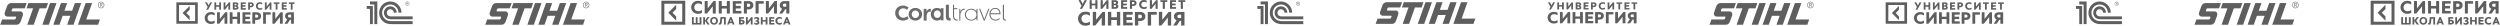
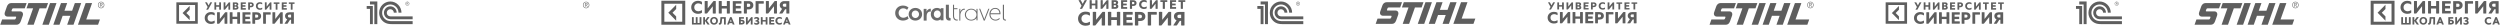
<svg xmlns="http://www.w3.org/2000/svg" width="3402" height="35" viewBox="0 0 3402 35" fill="none">
  <g clip-path="url(#clip0_119_33)">
    <path d="M1228.85 28.011C1222.67 28.011 1218.17 23.717 1218.17 17.776C1218.17 11.835 1222.67 7.542 1228.85 7.542C1233.35 7.542 1235.75 9.788 1236.28 10.337L1234.34 13.333C1233.76 12.784 1231.83 11.286 1229.16 11.286C1225.5 11.286 1222.83 13.982 1222.83 17.677C1222.83 19.424 1223.46 21.021 1224.61 22.22C1225.81 23.468 1227.49 24.167 1229.32 24.167C1232.09 24.167 1234.24 22.569 1235.13 21.82C1235.33 23.068 1235.81 24.217 1236.49 25.265C1235.44 26.114 1232.82 28.011 1228.85 28.011Z" fill="#6B6B6B" />
    <path d="M1293.53 27.905C1290.3 28.364 1287.12 27.445 1287.12 22.851V6.464H1291.25V22.289C1291.25 24.025 1292.05 24.74 1293.59 24.587L1293.53 27.905Z" fill="#6B6B6B" />
    <path d="M1296.82 21.634C1296.82 27.309 1300.67 28.423 1303.28 27.893V26.62C1301.33 26.938 1298.28 26.089 1298.28 21.581V12.511H1302.9V11.184H1298.28V6.464H1296.82V21.634Z" fill="#6B6B6B" />
    <path d="M1312.98 13.275C1309.62 12.612 1306.81 16.538 1306.81 20.872V28.011H1305.44V12.102H1306.81V16.13C1307.68 13.683 1309.87 11.337 1312.98 11.949V13.275Z" fill="#6B6B6B" />
    <path d="M1369 27.956C1367.39 28.212 1364.69 27.65 1364.69 24.536V6.464H1366.24V24.23C1366.24 26.527 1367.62 26.833 1369 26.68V27.956Z" fill="#6B6B6B" />
    <path d="M1245.62 10.773C1240.57 10.773 1236.49 14.347 1236.49 19.392C1236.49 24.49 1240.57 28.011 1245.67 28.011C1250.71 28.011 1254.8 24.437 1254.8 19.392C1254.8 14.4 1250.71 10.773 1245.62 10.773ZM1245.67 24.543C1242.96 24.543 1240.73 22.493 1240.73 19.392C1240.73 16.344 1242.96 14.242 1245.67 14.242C1248.32 14.242 1250.61 16.344 1250.61 19.392C1250.61 22.493 1248.38 24.543 1245.67 24.543Z" fill="#6B6B6B" />
    <path d="M1266.65 11.926V15.833C1262.19 15.021 1260.96 19.385 1260.96 21.719V28.011H1256.96V12.078H1260.8V15.833C1261.57 13.55 1264.24 11.419 1266.65 11.926Z" fill="#6B6B6B" />
    <path d="M1280.09 11.141V12.56C1278.67 11.404 1276.94 10.773 1275.07 10.773C1270.2 10.773 1266.65 14.4 1266.65 19.445C1266.65 21.705 1267.46 23.807 1268.88 25.383C1270.46 27.065 1272.63 28.011 1275.02 28.011C1276.99 28.011 1278.67 27.433 1280.09 26.277V27.643H1283.89V11.141H1280.09ZM1275.42 24.437C1272.84 24.437 1270.71 22.388 1270.71 19.287C1270.71 16.239 1272.84 14.137 1275.42 14.137C1277.96 14.137 1280.14 16.239 1280.14 19.287C1280.14 22.335 1277.96 24.437 1275.42 24.437Z" fill="#6B6B6B" />
    <path d="M1328.79 12.098V15.568C1327.36 13.288 1324.77 11.851 1321.65 11.851C1316.78 11.851 1312.98 15.42 1312.98 19.931C1312.98 22.161 1313.88 24.194 1315.46 25.681C1317.05 27.218 1319.27 28.011 1321.65 28.011C1324.03 28.011 1326.2 27.168 1327.84 25.681C1328.21 25.334 1328.52 24.937 1328.79 24.541V27.664H1330.22V12.098H1328.79ZM1321.65 26.821C1317.52 26.821 1314.46 23.847 1314.46 19.931C1314.46 16.064 1317.63 13.04 1321.65 13.04C1325.56 13.04 1328.63 15.915 1328.79 19.683V20.228C1328.63 23.995 1325.61 26.821 1321.65 26.821Z" fill="#6B6B6B" />
    <path d="M1354.27 10.773C1349.59 10.773 1346.38 14.587 1346.38 19.392C1346.38 21.743 1347.24 23.937 1348.77 25.504C1350.3 27.123 1352.44 28.011 1354.73 28.011C1356.97 28.011 1359.01 27.175 1360.54 25.66L1359.77 24.511C1358.55 25.922 1356.77 26.757 1354.73 26.757C1350.81 26.757 1347.8 23.623 1347.8 19.392H1361.4C1361.91 14.325 1358.86 10.773 1354.27 10.773ZM1354.27 12.027C1357.74 12.027 1360.03 14.691 1359.98 18.086H1347.85C1348.36 14.639 1350.81 12.027 1354.27 12.027Z" fill="#6B6B6B" />
    <path d="M1344.93 11.851L1339.99 24.448C1339.68 25.274 1339.42 26.255 1339.42 26.255H1339.37C1339.37 26.255 1339.12 25.274 1338.81 24.448L1333.86 11.851H1332.37L1338.7 28.011H1340.04L1346.38 11.851H1344.93Z" fill="#6B6B6B" />
  </g>
  <g clip-path="url(#clip1_119_33)">
    <path d="M920.142 28.167V22.377L915.107 17.311L920.142 12.245V6.456L909.407 17.311L920.142 28.167Z" fill="#5E5E5E" />
    <path d="M900 33.622H932.482V1H900V33.622ZM904.039 5.064H928.387V29.558H904.039V5.064Z" fill="#5E5E5E" />
    <path d="M950.245 4.563C951.739 4.563 953.399 5.12 955.114 6.177C955.225 5.955 955.335 5.398 955.28 4.34C955.28 3.338 955.225 2.67 955.114 2.392C953.731 1.557 952.015 1.111 950.023 1.111C947.146 1.111 944.877 1.946 943.162 3.672C941.446 5.342 940.616 7.458 940.616 9.963C940.616 12.468 941.446 14.528 943.162 16.253C944.877 17.924 947.201 18.814 950.023 18.814C952.015 18.814 953.731 18.369 955.114 17.534C955.225 17.256 955.28 16.587 955.28 15.585C955.28 14.583 955.225 13.971 955.114 13.748C953.399 14.806 951.794 15.363 950.245 15.363C948.695 15.363 947.367 14.862 946.316 13.915C945.264 12.913 944.766 11.633 944.766 10.018C944.766 8.404 945.264 7.068 946.316 6.122C947.367 5.064 948.695 4.563 950.245 4.563Z" fill="#5E5E5E" />
    <path d="M974.039 18.313V1.501C972.933 1.334 971.881 1.334 970.83 1.501L963.027 11.354V1.501C961.644 1.278 960.261 1.278 958.933 1.501V18.313C960.039 18.48 961.091 18.48 962.142 18.313L969.944 8.46V18.313C971.328 18.591 972.711 18.591 974.039 18.313Z" fill="#5E5E5E" />
    <path d="M993.185 18.313V1.501C991.802 1.278 990.418 1.278 989.09 1.501V8.126H982.173V1.501C980.789 1.278 979.406 1.278 978.078 1.501V18.313C979.462 18.536 980.845 18.536 982.173 18.313V11.577H989.09V18.369C990.418 18.591 991.802 18.591 993.185 18.313Z" fill="#5E5E5E" />
    <path d="M1008.85 4.952C1009.07 3.839 1009.07 2.67 1008.85 1.501H997.17V18.313H1008.85C1009.07 17.144 1009.07 16.031 1008.85 14.862H1001.26V11.521H1007.9C1008.13 10.408 1008.13 9.239 1007.9 8.07H1001.26V4.897H1008.85V4.952Z" fill="#5E5E5E" />
    <path d="M1023.4 3.06C1022.24 2.002 1020.74 1.501 1018.86 1.501H1012.28V18.313C1013.66 18.536 1015.04 18.536 1016.37 18.313V12.802H1018.81C1020.69 12.802 1022.18 12.301 1023.34 11.243C1024.51 10.185 1025.11 8.849 1025.11 7.179C1025.17 5.454 1024.56 4.117 1023.4 3.06ZM1018.86 9.35H1016.43V4.952H1018.86C1020.08 4.952 1020.96 5.676 1020.96 7.179C1020.96 8.627 1020.08 9.35 1018.86 9.35Z" fill="#5E5E5E" />
    <path d="M1028.21 18.313C1029.6 18.536 1030.98 18.536 1032.31 18.313V4.952H1039.22C1039.45 3.839 1039.45 2.67 1039.22 1.501H1028.21V18.313Z" fill="#5E5E5E" />
    <path d="M1042.21 1.501V18.313C1043.32 18.48 1044.37 18.48 1045.42 18.313L1053.22 8.46V18.313C1054.61 18.536 1055.99 18.536 1057.32 18.313V1.501C1056.21 1.334 1055.16 1.334 1054.11 1.501L1046.31 11.354V1.501C1044.98 1.278 1043.6 1.278 1042.21 1.501Z" fill="#5E5E5E" />
    <path d="M1061.08 7.068C1061.08 9.295 1062.3 11.132 1064.29 12.023L1060.25 18.313C1060.86 18.424 1061.58 18.48 1062.47 18.48C1063.35 18.48 1064.13 18.424 1064.73 18.313L1068.05 13.192L1068.44 12.635H1070.05V18.313C1071.43 18.536 1072.81 18.536 1074.14 18.313V6.567V1.501H1067.39C1065.51 1.501 1064.01 2.002 1062.85 3.06C1061.64 4.062 1061.08 5.398 1061.08 7.068ZM1067.39 4.952H1069.94V5.621V9.183H1067.94H1067.33C1066.12 9.183 1065.23 8.46 1065.23 7.068C1065.23 5.732 1066.17 4.952 1067.39 4.952Z" fill="#5E5E5E" />
    <path d="M952.015 23.323V31.284H949.249V23.323C948.419 23.212 947.589 23.212 946.814 23.323V31.284H944.047V23.323C943.217 23.212 942.387 23.212 941.612 23.323V33.344H954.506V23.323C953.675 23.212 952.845 23.212 952.015 23.323Z" fill="#5E5E5E" />
    <path d="M965.573 23.324C965.241 23.268 964.743 23.212 964.134 23.212C963.525 23.212 963.027 23.268 962.695 23.324L959.375 27.889V23.324C958.545 23.212 957.715 23.212 956.94 23.324V33.344C957.77 33.456 958.601 33.456 959.375 33.344V28.501L962.806 33.344C963.138 33.4 963.636 33.456 964.245 33.456C964.853 33.456 965.351 33.4 965.683 33.344L961.976 28.167L965.573 23.324Z" fill="#5E5E5E" />
    <path d="M971.66 23.101C970.11 23.101 968.838 23.602 967.842 24.604C966.846 25.606 966.348 26.83 966.348 28.334C966.348 29.781 966.846 31.061 967.842 32.063C968.838 33.065 970.11 33.566 971.66 33.566C973.209 33.566 974.482 33.065 975.478 32.063C976.474 31.061 976.972 29.781 976.972 28.334C976.972 26.886 976.474 25.606 975.478 24.604C974.482 23.602 973.209 23.101 971.66 23.101ZM973.652 30.672C973.099 31.228 972.435 31.562 971.66 31.562C970.885 31.562 970.221 31.284 969.668 30.672C969.114 30.059 968.838 29.336 968.838 28.334C968.838 27.387 969.114 26.608 969.668 25.995C970.221 25.383 970.885 25.105 971.66 25.105C972.435 25.105 973.099 25.383 973.652 25.995C974.205 26.552 974.482 27.331 974.482 28.334C974.482 29.336 974.205 30.115 973.652 30.672Z" fill="#5E5E5E" />
    <path d="M979.683 30.282C979.628 31.006 979.24 31.395 978.687 31.395C978.521 31.395 978.41 31.395 978.244 31.34C978.133 32.008 978.133 32.731 978.244 33.399C978.576 33.511 978.964 33.566 979.406 33.566C981.011 33.566 981.952 32.564 982.173 30.505L982.671 25.383H985.216V33.344C986.046 33.455 986.877 33.455 987.651 33.344V23.323H980.402L979.683 30.282Z" fill="#5E5E5E" />
    <path d="M993.461 23.324L989.422 33.344C990.252 33.456 991.137 33.456 991.967 33.344L992.686 31.451H996.338L997.058 33.344C997.888 33.456 998.718 33.456 999.604 33.344L995.564 23.324C994.844 23.212 994.18 23.212 993.461 23.324ZM993.461 29.392L994.512 26.497L995.564 29.392H993.461Z" fill="#5E5E5E" />
    <path d="M1012.22 27.833C1011.56 27.221 1010.62 26.942 1009.51 26.942H1008.07V25.384H1012.33C1012.44 24.715 1012.44 24.047 1012.33 23.324H1005.64V33.344H1009.56C1010.67 33.344 1011.56 33.01 1012.28 32.453C1013 31.841 1013.33 31.062 1013.33 30.115C1013.27 29.169 1012.88 28.39 1012.22 27.833ZM1009.51 31.34H1008.07V28.946H1009.51C1010.23 28.946 1010.78 29.392 1010.78 30.115C1010.73 30.895 1010.23 31.34 1009.51 31.34Z" fill="#5E5E5E" />
    <path d="M1022.18 23.323L1017.53 29.224V23.323C1016.7 23.212 1015.87 23.212 1015.1 23.323V33.344C1015.76 33.455 1016.37 33.455 1017.03 33.344L1021.68 27.443V33.344C1022.51 33.455 1023.34 33.455 1024.12 33.344V23.323C1023.45 23.212 1022.84 23.212 1022.18 23.323Z" fill="#5E5E5E" />
    <path d="M1031.81 28.223C1032.64 27.777 1033.19 26.887 1033.19 25.884C1033.19 24.215 1031.81 23.157 1029.6 23.157C1028.38 23.157 1027.38 23.435 1026.55 23.936C1026.5 24.103 1026.44 24.493 1026.44 25.105C1026.44 25.718 1026.5 26.052 1026.55 26.163C1027.6 25.55 1028.54 25.216 1029.43 25.216C1030.2 25.216 1030.7 25.606 1030.7 26.33C1030.7 26.998 1030.32 27.443 1029.65 27.443H1028.21C1028.1 28.111 1028.1 28.724 1028.21 29.392H1029.71C1030.48 29.392 1030.87 29.726 1030.87 30.45C1030.87 31.229 1030.15 31.619 1029.37 31.619C1028.43 31.619 1027.44 31.284 1026.44 30.672C1026.39 30.784 1026.33 31.173 1026.33 31.73C1026.33 32.342 1026.39 32.732 1026.44 32.899C1027.27 33.4 1028.32 33.678 1029.54 33.678C1030.7 33.678 1031.59 33.4 1032.31 32.899C1033.03 32.398 1033.41 31.674 1033.41 30.728C1033.36 29.559 1032.75 28.668 1031.81 28.223Z" fill="#5E5E5E" />
    <path d="M1044.37 33.344V23.323C1043.54 23.212 1042.71 23.212 1041.94 23.323V27.276H1037.79V23.323C1036.96 23.212 1036.13 23.212 1035.35 23.323V33.344C1036.18 33.455 1037.01 33.455 1037.79 33.344V29.28H1041.94V33.344C1042.71 33.511 1043.54 33.511 1044.37 33.344Z" fill="#5E5E5E" />
    <path d="M1053.72 25.383C1053.83 24.715 1053.83 24.047 1053.72 23.323H1046.75V33.344H1053.72C1053.83 32.676 1053.83 31.952 1053.72 31.284H1049.24V29.28H1053.22C1053.34 28.612 1053.34 27.944 1053.22 27.22H1049.24V25.383H1053.72Z" fill="#5E5E5E" />
    <path d="M1060.97 25.16C1061.86 25.16 1062.85 25.494 1063.85 26.107C1063.9 25.995 1063.96 25.606 1063.96 25.049C1063.96 24.437 1063.9 24.047 1063.85 23.88C1063.02 23.379 1062.02 23.101 1060.81 23.101C1059.09 23.101 1057.76 23.602 1056.71 24.604C1055.66 25.606 1055.16 26.83 1055.16 28.334C1055.16 29.837 1055.66 31.061 1056.71 32.063C1057.76 33.065 1059.09 33.566 1060.81 33.566C1062.02 33.566 1063.02 33.288 1063.85 32.787C1063.9 32.62 1063.96 32.23 1063.96 31.618C1063.96 31.006 1063.9 30.672 1063.85 30.56C1062.8 31.173 1061.86 31.507 1060.97 31.507C1060.03 31.507 1059.26 31.228 1058.65 30.616C1058.04 30.004 1057.71 29.28 1057.71 28.278C1057.71 27.331 1058.04 26.552 1058.65 25.94C1059.26 25.439 1060.03 25.16 1060.97 25.16Z" fill="#5E5E5E" />
    <path d="M1069.66 23.323L1065.62 33.344C1066.45 33.455 1067.33 33.455 1068.16 33.344L1068.88 31.451H1072.54L1073.26 33.344C1074.09 33.455 1074.92 33.455 1075.8 33.344L1071.76 23.323C1071.04 23.212 1070.32 23.212 1069.66 23.323ZM1071.76 29.391H1069.66L1070.71 26.496L1071.76 29.391Z" fill="#5E5E5E" />
  </g>
  <g clip-path="url(#clip2_119_33)">
    <path d="M3246.14 28.167V22.377L3241.11 17.311L3246.14 12.245V6.456L3235.41 17.311L3246.14 28.167Z" fill="#5E5E5E" />
    <path d="M3226 33.622H3258.48V1H3226V33.622ZM3230.04 5.064H3254.39V29.558H3230.04V5.064Z" fill="#5E5E5E" />
    <path d="M3276.24 4.563C3277.74 4.563 3279.4 5.12 3281.11 6.177C3281.22 5.955 3281.34 5.398 3281.28 4.34C3281.28 3.338 3281.22 2.67 3281.11 2.392C3279.73 1.557 3278.02 1.111 3276.02 1.111C3273.15 1.111 3270.88 1.946 3269.16 3.672C3267.45 5.342 3266.62 7.458 3266.62 9.963C3266.62 12.468 3267.45 14.528 3269.16 16.253C3270.88 17.924 3273.2 18.814 3276.02 18.814C3278.02 18.814 3279.73 18.369 3281.11 17.534C3281.22 17.256 3281.28 16.587 3281.28 15.585C3281.28 14.583 3281.22 13.971 3281.11 13.748C3279.4 14.806 3277.79 15.363 3276.24 15.363C3274.7 15.363 3273.37 14.862 3272.32 13.915C3271.26 12.913 3270.77 11.633 3270.77 10.018C3270.77 8.404 3271.26 7.068 3272.32 6.122C3273.37 5.064 3274.7 4.563 3276.24 4.563Z" fill="#5E5E5E" />
    <path d="M3300.04 18.313V1.501C3298.93 1.334 3297.88 1.334 3296.83 1.501L3289.03 11.354V1.501C3287.64 1.278 3286.26 1.278 3284.93 1.501V18.313C3286.04 18.48 3287.09 18.48 3288.14 18.313L3295.94 8.46V18.313C3297.33 18.591 3298.71 18.591 3300.04 18.313Z" fill="#5E5E5E" />
    <path d="M3319.18 18.313V1.501C3317.8 1.278 3316.42 1.278 3315.09 1.501V8.126H3308.17V1.501C3306.79 1.278 3305.41 1.278 3304.08 1.501V18.313C3305.46 18.536 3306.85 18.536 3308.17 18.313V11.577H3315.09V18.369C3316.42 18.591 3317.8 18.591 3319.18 18.313Z" fill="#5E5E5E" />
    <path d="M3334.85 4.952C3335.07 3.839 3335.07 2.67 3334.85 1.501H3323.17V18.313H3334.85C3335.07 17.144 3335.07 16.031 3334.85 14.862H3327.26V11.521H3333.9C3334.13 10.408 3334.13 9.239 3333.9 8.07H3327.26V4.897H3334.85V4.952Z" fill="#5E5E5E" />
    <path d="M3349.4 3.06C3348.24 2.002 3346.74 1.501 3344.86 1.501H3338.28V18.313C3339.66 18.536 3341.04 18.536 3342.37 18.313V12.802H3344.81C3346.69 12.802 3348.18 12.301 3349.34 11.243C3350.51 10.185 3351.11 8.849 3351.11 7.179C3351.17 5.454 3350.56 4.117 3349.4 3.06ZM3344.86 9.35H3342.43V4.952H3344.86C3346.08 4.952 3346.96 5.676 3346.96 7.179C3346.96 8.627 3346.08 9.35 3344.86 9.35Z" fill="#5E5E5E" />
    <path d="M3354.21 18.313C3355.6 18.536 3356.98 18.536 3358.31 18.313V4.952H3365.22C3365.45 3.839 3365.45 2.67 3365.22 1.501H3354.21V18.313Z" fill="#5E5E5E" />
    <path d="M3368.21 1.501V18.313C3369.32 18.48 3370.37 18.48 3371.42 18.313L3379.22 8.46V18.313C3380.61 18.536 3381.99 18.536 3383.32 18.313V1.501C3382.21 1.334 3381.16 1.334 3380.11 1.501L3372.31 11.354V1.501C3370.98 1.278 3369.6 1.278 3368.21 1.501Z" fill="#5E5E5E" />
    <path d="M3387.08 7.068C3387.08 9.295 3388.3 11.132 3390.29 12.023L3386.25 18.313C3386.86 18.424 3387.58 18.48 3388.47 18.48C3389.35 18.48 3390.13 18.424 3390.73 18.313L3394.05 13.192L3394.44 12.635H3396.05V18.313C3397.43 18.536 3398.81 18.536 3400.14 18.313V6.567V1.501H3393.39C3391.51 1.501 3390.01 2.002 3388.85 3.06C3387.64 4.062 3387.08 5.398 3387.08 7.068ZM3393.39 4.952H3395.94V5.621V9.183H3393.94H3393.33C3392.12 9.183 3391.23 8.46 3391.23 7.068C3391.23 5.732 3392.17 4.952 3393.39 4.952Z" fill="#5E5E5E" />
    <path d="M3278.02 23.323V31.284H3275.25V23.323C3274.42 23.212 3273.59 23.212 3272.81 23.323V31.284H3270.05V23.323C3269.22 23.212 3268.39 23.212 3267.61 23.323V33.344H3280.51V23.323C3279.68 23.212 3278.85 23.212 3278.02 23.323Z" fill="#5E5E5E" />
    <path d="M3291.57 23.324C3291.24 23.268 3290.74 23.212 3290.13 23.212C3289.53 23.212 3289.03 23.268 3288.7 23.324L3285.38 27.889V23.324C3284.55 23.212 3283.72 23.212 3282.94 23.324V33.344C3283.77 33.456 3284.6 33.456 3285.38 33.344V28.501L3288.81 33.344C3289.14 33.4 3289.64 33.456 3290.24 33.456C3290.85 33.456 3291.35 33.4 3291.68 33.344L3287.98 28.167L3291.57 23.324Z" fill="#5E5E5E" />
    <path d="M3297.66 23.101C3296.11 23.101 3294.84 23.602 3293.84 24.604C3292.85 25.606 3292.35 26.83 3292.35 28.334C3292.35 29.781 3292.85 31.061 3293.84 32.063C3294.84 33.065 3296.11 33.566 3297.66 33.566C3299.21 33.566 3300.48 33.065 3301.48 32.063C3302.47 31.061 3302.97 29.781 3302.97 28.334C3302.97 26.886 3302.47 25.606 3301.48 24.604C3300.48 23.602 3299.21 23.101 3297.66 23.101ZM3299.65 30.672C3299.1 31.228 3298.43 31.562 3297.66 31.562C3296.89 31.562 3296.22 31.284 3295.67 30.672C3295.11 30.059 3294.84 29.336 3294.84 28.334C3294.84 27.387 3295.11 26.608 3295.67 25.995C3296.22 25.383 3296.89 25.105 3297.66 25.105C3298.43 25.105 3299.1 25.383 3299.65 25.995C3300.21 26.552 3300.48 27.331 3300.48 28.334C3300.48 29.336 3300.21 30.115 3299.65 30.672Z" fill="#5E5E5E" />
    <path d="M3305.68 30.282C3305.63 31.006 3305.24 31.395 3304.69 31.395C3304.52 31.395 3304.41 31.395 3304.24 31.34C3304.13 32.008 3304.13 32.731 3304.24 33.399C3304.58 33.511 3304.96 33.566 3305.41 33.566C3307.01 33.566 3307.95 32.564 3308.17 30.505L3308.67 25.383H3311.22V33.344C3312.05 33.455 3312.88 33.455 3313.65 33.344V23.323H3306.4L3305.68 30.282Z" fill="#5E5E5E" />
    <path d="M3319.46 23.324L3315.42 33.344C3316.25 33.456 3317.14 33.456 3317.97 33.344L3318.69 31.451H3322.34L3323.06 33.344C3323.89 33.456 3324.72 33.456 3325.6 33.344L3321.56 23.324C3320.84 23.212 3320.18 23.212 3319.46 23.324ZM3319.46 29.392L3320.51 26.497L3321.56 29.392H3319.46Z" fill="#5E5E5E" />
    <path d="M3338.22 27.833C3337.56 27.221 3336.62 26.942 3335.51 26.942H3334.07V25.384H3338.33C3338.44 24.715 3338.44 24.047 3338.33 23.324H3331.64V33.344H3335.56C3336.67 33.344 3337.56 33.01 3338.28 32.453C3339 31.841 3339.33 31.062 3339.33 30.115C3339.27 29.169 3338.88 28.39 3338.22 27.833ZM3335.51 31.34H3334.07V28.946H3335.51C3336.23 28.946 3336.78 29.392 3336.78 30.115C3336.73 30.895 3336.23 31.34 3335.51 31.34Z" fill="#5E5E5E" />
    <path d="M3348.18 23.323L3343.53 29.224V23.323C3342.7 23.212 3341.87 23.212 3341.1 23.323V33.344C3341.76 33.455 3342.37 33.455 3343.03 33.344L3347.68 27.443V33.344C3348.51 33.455 3349.34 33.455 3350.12 33.344V23.323C3349.45 23.212 3348.84 23.212 3348.18 23.323Z" fill="#5E5E5E" />
    <path d="M3357.81 28.223C3358.64 27.777 3359.19 26.887 3359.19 25.884C3359.19 24.215 3357.81 23.157 3355.6 23.157C3354.38 23.157 3353.38 23.435 3352.55 23.936C3352.5 24.103 3352.44 24.493 3352.44 25.105C3352.44 25.718 3352.5 26.052 3352.55 26.163C3353.6 25.55 3354.54 25.216 3355.43 25.216C3356.2 25.216 3356.7 25.606 3356.7 26.33C3356.7 26.998 3356.32 27.443 3355.65 27.443H3354.21C3354.1 28.111 3354.1 28.724 3354.21 29.392H3355.71C3356.48 29.392 3356.87 29.726 3356.87 30.45C3356.87 31.229 3356.15 31.619 3355.37 31.619C3354.43 31.619 3353.44 31.284 3352.44 30.672C3352.39 30.784 3352.33 31.173 3352.33 31.73C3352.33 32.342 3352.39 32.732 3352.44 32.899C3353.27 33.4 3354.32 33.678 3355.54 33.678C3356.7 33.678 3357.59 33.4 3358.31 32.899C3359.03 32.398 3359.41 31.674 3359.41 30.728C3359.36 29.559 3358.75 28.668 3357.81 28.223Z" fill="#5E5E5E" />
-     <path d="M3370.37 33.344V23.323C3369.54 23.212 3368.71 23.212 3367.94 23.323V27.276H3363.79V23.323C3362.96 23.212 3362.13 23.212 3361.35 23.323V33.344C3362.18 33.455 3363.01 33.455 3363.79 33.344V29.28H3367.94V33.344C3368.71 33.511 3369.54 33.511 3370.37 33.344Z" fill="#5E5E5E" />
-     <path d="M3379.72 25.383C3379.83 24.715 3379.83 24.047 3379.72 23.323H3372.75V33.344H3379.72C3379.83 32.676 3379.83 31.952 3379.72 31.284H3375.24V29.28H3379.22C3379.34 28.612 3379.34 27.944 3379.22 27.22H3375.24V25.383H3379.72Z" fill="#5E5E5E" />
    <path d="M3386.97 25.16C3387.86 25.16 3388.85 25.494 3389.85 26.107C3389.9 25.995 3389.96 25.606 3389.96 25.049C3389.96 24.437 3389.9 24.047 3389.85 23.88C3389.02 23.379 3388.02 23.101 3386.81 23.101C3385.09 23.101 3383.76 23.602 3382.71 24.604C3381.66 25.606 3381.16 26.83 3381.16 28.334C3381.16 29.837 3381.66 31.061 3382.71 32.063C3383.76 33.065 3385.09 33.566 3386.81 33.566C3388.02 33.566 3389.02 33.288 3389.85 32.787C3389.9 32.62 3389.96 32.23 3389.96 31.618C3389.96 31.006 3389.9 30.672 3389.85 30.56C3388.8 31.173 3387.86 31.507 3386.97 31.507C3386.03 31.507 3385.26 31.228 3384.65 30.616C3384.04 30.004 3383.71 29.28 3383.71 28.278C3383.71 27.331 3384.04 26.552 3384.65 25.94C3385.26 25.439 3386.03 25.16 3386.97 25.16Z" fill="#5E5E5E" />
    <path d="M3395.66 23.323L3391.62 33.344C3392.45 33.455 3393.33 33.455 3394.16 33.344L3394.88 31.451H3398.54L3399.26 33.344C3400.09 33.455 3400.92 33.455 3401.8 33.344L3397.76 23.323C3397.04 23.212 3396.32 23.212 3395.66 23.323ZM3397.76 29.391H3395.66L3396.71 26.496L3397.76 29.391Z" fill="#5E5E5E" />
  </g>
  <g clip-path="url(#clip3_119_33)">
    <path d="M531.444 28.717C530.235 28.636 528.842 28.422 527.743 28.1C527.537 28.04 526.685 27.723 526.468 27.623C522.642 25.832 519.977 21.922 519.977 17.386C519.977 11.164 524.985 6.097 531.145 6.097C537.251 6.097 542.225 11.078 542.311 17.229H546.346C546.26 8.831 539.476 2.024 531.145 2.024C522.764 2.024 515.943 8.914 515.943 17.386C515.943 23.226 519.193 28.306 523.952 30.901C524.811 31.361 526.044 31.834 526.463 31.964C527.819 32.372 529.484 32.643 530.966 32.757C531.469 32.795 533.227 32.815 533.739 32.817H561.524V28.755H533.786C533.417 28.755 531.805 28.741 531.444 28.717ZM533.786 22.34C533.492 22.34 531.958 22.33 531.674 22.306C531.194 22.265 530.498 22.192 530.05 22.089C529.545 21.952 529.071 21.771 528.857 21.652C527.358 20.833 526.337 19.231 526.337 17.386C526.337 14.701 528.488 12.524 531.145 12.524C533.747 12.524 535.862 14.616 535.947 17.229H539.823C539.742 12.455 535.891 8.607 531.145 8.607C526.347 8.607 522.457 12.537 522.457 17.386C522.457 20.805 524.396 23.758 527.221 25.204C527.655 25.462 528.473 25.731 528.706 25.792C529.503 26.005 530.574 26.149 531.444 26.213C531.765 26.241 533.338 26.253 533.67 26.255V26.261H561.523V22.34H533.786ZM513.456 32.802H509.395V6.106H503.459V2H513.456V32.802ZM499 8.157V12.105H503.459V32.802H507.362V8.157H499Z" fill="#5E5E5E" />
    <path d="M554.347 2.287C552.884 2.287 551.671 3.466 551.671 4.945C551.671 6.425 552.884 7.651 554.347 7.651C555.855 7.651 557.022 6.425 557.022 4.945C557.022 3.466 555.855 2.287 554.347 2.287ZM554.347 7.215C553.139 7.215 552.097 6.255 552.097 4.945C552.097 3.702 553.139 2.718 554.347 2.718C555.554 2.718 556.591 3.702 556.591 4.945C556.591 6.255 555.554 7.215 554.347 7.215Z" fill="#5E5E5E" />
    <path d="M555.367 5.674C555.367 5.375 555.323 5.098 554.985 4.988C555.408 4.839 555.45 4.559 555.45 4.389C555.45 3.703 554.833 3.615 554.58 3.615H553.413V6.274H553.9V5.183H554.283C554.833 5.183 554.879 5.439 554.879 5.674C554.879 6.127 554.879 6.212 554.985 6.274H555.472C555.367 6.166 555.408 6.083 555.367 5.674ZM554.474 4.795H553.9V3.958H554.391C554.731 3.958 554.962 4.067 554.962 4.389C554.962 4.559 554.879 4.795 554.474 4.795Z" fill="#5E5E5E" />
  </g>
  <g clip-path="url(#clip4_119_33)">
    <path d="M2857.44 28.717C2856.24 28.636 2854.84 28.422 2853.74 28.1C2853.54 28.04 2852.68 27.723 2852.47 27.623C2848.64 25.832 2845.98 21.922 2845.98 17.386C2845.98 11.164 2850.99 6.097 2857.15 6.097C2863.25 6.097 2868.23 11.078 2868.31 17.229H2872.35C2872.26 8.831 2865.48 2.024 2857.15 2.024C2848.76 2.024 2841.94 8.914 2841.94 17.386C2841.94 23.226 2845.19 28.306 2849.95 30.901C2850.81 31.361 2852.04 31.834 2852.46 31.964C2853.82 32.372 2855.48 32.643 2856.97 32.757C2857.47 32.795 2859.23 32.815 2859.74 32.817H2887.52V28.755H2859.79C2859.42 28.755 2857.8 28.741 2857.44 28.717ZM2859.79 22.34C2859.49 22.34 2857.96 22.33 2857.67 22.306C2857.19 22.265 2856.5 22.192 2856.05 22.089C2855.54 21.952 2855.07 21.771 2854.86 21.652C2853.36 20.833 2852.34 19.231 2852.34 17.386C2852.34 14.701 2854.49 12.524 2857.15 12.524C2859.75 12.524 2861.86 14.616 2861.95 17.229H2865.82C2865.74 12.455 2861.89 8.607 2857.15 8.607C2852.35 8.607 2848.46 12.537 2848.46 17.386C2848.46 20.805 2850.4 23.758 2853.22 25.204C2853.66 25.462 2854.47 25.731 2854.71 25.792C2855.5 26.005 2856.57 26.149 2857.44 26.213C2857.76 26.241 2859.34 26.253 2859.67 26.255V26.261H2887.52V22.34H2859.79ZM2839.46 32.802H2835.39V6.106H2829.46V2H2839.46V32.802ZM2825 8.157V12.105H2829.46V32.802H2833.36V8.157H2825Z" fill="#5E5E5E" />
    <path d="M2880.35 2.287C2878.88 2.287 2877.67 3.466 2877.67 4.945C2877.67 6.425 2878.88 7.651 2880.35 7.651C2881.85 7.651 2883.02 6.425 2883.02 4.945C2883.02 3.466 2881.85 2.287 2880.35 2.287ZM2880.35 7.215C2879.14 7.215 2878.1 6.255 2878.1 4.945C2878.1 3.702 2879.14 2.718 2880.35 2.718C2881.55 2.718 2882.59 3.702 2882.59 4.945C2882.59 6.255 2881.55 7.215 2880.35 7.215Z" fill="#5E5E5E" />
    <path d="M2881.37 5.674C2881.37 5.375 2881.32 5.098 2880.98 4.988C2881.41 4.839 2881.45 4.559 2881.45 4.389C2881.45 3.703 2880.83 3.615 2880.58 3.615H2879.41V6.274H2879.9V5.183H2880.28C2880.83 5.183 2880.88 5.439 2880.88 5.674C2880.88 6.127 2880.88 6.212 2880.98 6.274H2881.47C2881.37 6.166 2881.41 6.083 2881.37 5.674ZM2880.47 4.795H2879.9V3.958H2880.39C2880.73 3.958 2880.96 4.067 2880.96 4.389C2880.96 4.559 2880.88 4.795 2880.47 4.795Z" fill="#5E5E5E" />
  </g>
  <g clip-path="url(#clip5_119_33)">
    <path d="M1743.44 28.717C1742.24 28.636 1740.84 28.422 1739.74 28.1C1739.54 28.04 1738.68 27.723 1738.47 27.623C1734.64 25.832 1731.98 21.922 1731.98 17.386C1731.98 11.164 1736.99 6.097 1743.15 6.097C1749.25 6.097 1754.23 11.078 1754.31 17.229H1758.35C1758.26 8.831 1751.48 2.024 1743.15 2.024C1734.76 2.024 1727.94 8.914 1727.94 17.386C1727.94 23.226 1731.19 28.306 1735.95 30.901C1736.81 31.361 1738.04 31.834 1738.46 31.964C1739.82 32.372 1741.48 32.643 1742.97 32.757C1743.47 32.795 1745.23 32.815 1745.74 32.817H1773.52V28.755H1745.79C1745.42 28.755 1743.8 28.741 1743.44 28.717ZM1745.79 22.34C1745.49 22.34 1743.96 22.33 1743.67 22.306C1743.19 22.265 1742.5 22.192 1742.05 22.089C1741.54 21.952 1741.07 21.771 1740.86 21.652C1739.36 20.833 1738.34 19.231 1738.34 17.386C1738.34 14.701 1740.49 12.524 1743.15 12.524C1745.75 12.524 1747.86 14.616 1747.95 17.229H1751.82C1751.74 12.455 1747.89 8.607 1743.15 8.607C1738.35 8.607 1734.46 12.537 1734.46 17.386C1734.46 20.805 1736.4 23.758 1739.22 25.204C1739.66 25.462 1740.47 25.731 1740.71 25.792C1741.5 26.005 1742.57 26.149 1743.44 26.213C1743.76 26.241 1745.34 26.253 1745.67 26.255V26.261H1773.52V22.34H1745.79ZM1725.46 32.802H1721.39V6.106H1715.46V2H1725.46V32.802ZM1711 8.157V12.105H1715.46V32.802H1719.36V8.157H1711Z" fill="#5E5E5E" />
    <path d="M1766.35 2.287C1764.88 2.287 1763.67 3.466 1763.67 4.945C1763.67 6.425 1764.88 7.651 1766.35 7.651C1767.85 7.651 1769.02 6.425 1769.02 4.945C1769.02 3.466 1767.85 2.287 1766.35 2.287ZM1766.35 7.215C1765.14 7.215 1764.1 6.255 1764.1 4.945C1764.1 3.702 1765.14 2.718 1766.35 2.718C1767.55 2.718 1768.59 3.702 1768.59 4.945C1768.59 6.255 1767.55 7.215 1766.35 7.215Z" fill="#5E5E5E" />
    <path d="M1767.37 5.674C1767.37 5.375 1767.32 5.098 1766.98 4.988C1767.41 4.839 1767.45 4.559 1767.45 4.389C1767.45 3.703 1766.83 3.615 1766.58 3.615H1765.41V6.274H1765.9V5.183H1766.28C1766.83 5.183 1766.88 5.439 1766.88 5.674C1766.88 6.127 1766.88 6.212 1766.98 6.274H1767.47C1767.37 6.166 1767.41 6.083 1767.37 5.674ZM1766.47 4.795H1765.9V3.958H1766.39C1766.73 3.958 1766.96 4.067 1766.96 4.389C1766.96 4.559 1766.88 4.795 1766.47 4.795Z" fill="#5E5E5E" />
  </g>
  <path fill-rule="evenodd" clip-rule="evenodd" d="M356.882 4.901C356.896 5.495 356.851 5.845 356.774 5.966C355.758 5.342 354.8 5.023 353.905 5.023C352.977 5.023 352.218 5.312 351.595 5.892C350.971 6.454 350.667 7.216 350.667 8.174C350.667 9.132 350.971 9.893 351.595 10.472C352.218 11.034 352.977 11.323 353.905 11.323C354.8 11.323 355.757 11.005 356.774 10.38C356.851 10.502 356.896 10.851 356.882 11.445C356.867 12.038 356.837 12.418 356.774 12.585C355.955 13.087 354.953 13.345 353.767 13.345C352.079 13.345 350.729 12.843 349.71 11.854C348.692 10.864 348.191 9.633 348.191 8.173C348.191 6.712 348.692 5.479 349.71 4.49C350.729 3.502 352.079 3 353.767 3C354.953 3 355.955 3.257 356.774 3.76C356.835 3.928 356.866 4.307 356.882 4.901ZM304.305 13.116C304.934 13.223 305.576 13.223 306.205 13.116L310.808 7.319V13.116C311.613 13.253 312.435 13.253 313.24 13.116V3.227C312.611 3.121 311.969 3.121 311.34 3.227L306.737 9.024V3.227C305.932 3.089 305.11 3.089 304.305 3.227V13.116ZM298.276 9.13H294.188V13.116C293.384 13.254 292.562 13.254 291.758 13.116V3.228C292.562 3.09 293.384 3.09 294.188 3.228V7.106H298.276V3.228C299.081 3.09 299.903 3.09 300.708 3.228V13.116C299.903 13.253 299.081 13.253 298.276 13.116V9.13ZM282.582 9.557L280.592 13.116C280.943 13.177 281.383 13.208 281.9 13.208C282.415 13.208 282.841 13.178 283.192 13.117L288.691 3.228C288.342 3.167 287.916 3.136 287.4 3.136C286.963 3.131 286.526 3.161 286.093 3.228L283.874 7.428L281.656 3.228C281.306 3.167 280.881 3.136 280.365 3.136C279.927 3.131 279.49 3.162 279.057 3.228L282.582 9.557ZM324.311 5.813C324.311 5.053 324.008 4.428 323.416 3.956C322.824 3.47 322.05 3.227 321.091 3.226H316.838V13.115H321.122C323.188 13.115 324.509 12.065 324.509 10.316C324.509 9.234 323.918 8.429 322.961 8.003C323.856 7.547 324.311 6.816 324.311 5.813ZM322.034 10.03C322.034 9.345 321.653 8.994 320.88 8.994H319.268V11.094H320.971C321.684 11.094 322.034 10.743 322.034 10.03ZM319.269 5.251H320.819C321.531 5.251 321.882 5.586 321.882 6.271C321.882 6.925 321.471 7.289 320.819 7.29H319.269V5.251ZM327.624 13.116H334.506C334.628 12.448 334.628 11.763 334.506 11.094H330.054V9.131H333.988C334.11 8.462 334.11 7.776 333.988 7.107H330.054V5.251H334.506C334.628 4.582 334.628 3.897 334.506 3.228H327.624V13.116ZM341.585 9.86C342.693 9.86 343.59 9.557 344.273 8.949C344.957 8.34 345.306 7.533 345.306 6.543C345.306 5.554 344.957 4.75 344.273 4.139C343.59 3.532 342.693 3.227 341.585 3.227H337.71V13.116C338.515 13.253 339.338 13.253 340.143 13.116V9.86H341.585ZM342.83 6.543C342.83 5.692 342.297 5.251 341.585 5.251H340.143V7.837H341.585C342.299 7.836 342.83 7.396 342.83 6.543ZM367.47 3.227L362.866 9.024V3.227C362.061 3.089 361.24 3.089 360.435 3.227V13.116C361.063 13.223 361.706 13.223 362.335 13.116L366.938 7.319V13.116C367.742 13.253 368.565 13.253 369.369 13.116V3.227C368.739 3.121 368.098 3.121 367.47 3.227ZM375.156 5.25H372.483C372.36 4.581 372.36 3.896 372.483 3.227H380.261C380.38 3.896 380.38 4.581 380.261 5.25H377.587V13.116C376.782 13.253 375.961 13.253 375.156 13.116V5.25ZM390.302 13.116C390.423 12.448 390.423 11.763 390.302 11.094H385.849V9.131H389.784C389.906 8.462 389.906 7.776 389.784 7.107H385.849V5.251H390.302C390.423 4.582 390.423 3.897 390.302 3.228H383.421V13.116H390.302ZM395.694 13.116V5.251H393.02C392.899 4.582 392.899 3.897 393.02 3.228H400.798C400.921 3.897 400.921 4.582 400.798 5.251H398.125V13.116C397.32 13.254 396.499 13.254 395.694 13.116ZM287.296 32.586C289.153 32.586 290.724 32.181 292.009 31.394C292.105 31.133 292.152 30.535 292.176 29.606C292.199 28.676 292.128 28.127 292.009 27.938C290.415 28.914 288.914 29.417 287.509 29.417C286.057 29.417 284.866 28.964 283.89 28.081C282.915 27.175 282.438 25.984 282.438 24.482C282.438 22.98 282.915 21.788 283.89 20.905C284.866 19.999 286.058 19.547 287.509 19.547C288.914 19.547 290.415 20.047 292.009 21.027C292.128 20.834 292.199 20.288 292.176 19.357C292.152 18.428 292.105 17.831 292.009 17.57C290.724 16.782 289.153 16.378 287.296 16.378C284.652 16.378 282.533 17.163 280.939 18.712C279.343 20.263 278.56 22.195 278.56 24.482C278.56 26.77 279.343 28.702 280.939 30.25C282.534 31.799 284.652 32.586 287.296 32.586ZM298.342 32.23C297.357 32.397 296.351 32.397 295.366 32.23V16.734C296.627 16.519 297.915 16.519 299.174 16.734V25.816L306.387 16.734C307.373 16.567 308.379 16.567 309.364 16.734V32.23C308.104 32.443 306.815 32.443 305.555 32.23V23.146L298.342 32.23ZM312.625 32.23C313.887 32.443 315.173 32.443 316.435 32.23V25.984H322.838V32.23C324.098 32.443 325.387 32.443 326.647 32.23V16.734C325.386 16.519 324.098 16.519 322.838 16.734V22.813H316.435V16.734C315.174 16.519 313.885 16.519 312.625 16.734V32.23ZM329.979 16.733H340.765C340.955 17.782 340.955 18.856 340.765 19.902H333.788V22.81H339.956C340.144 23.859 340.144 24.933 339.956 25.982H333.788V29.056H340.765C340.955 30.105 340.955 31.18 340.765 32.229H329.979V16.733ZM353.69 25.697C352.619 26.652 351.214 27.128 349.476 27.128H347.215V32.23C345.954 32.443 344.666 32.443 343.405 32.23V16.734H349.476C351.214 16.734 352.619 17.211 353.69 18.165C354.762 19.117 355.311 20.381 355.311 21.93C355.311 23.479 354.762 24.744 353.69 25.697ZM349.477 19.905C350.597 19.905 351.43 20.593 351.43 21.93C351.43 23.265 350.597 23.957 349.477 23.957H347.217V19.905H349.477ZM361.857 32.23V19.905H368.237C368.428 18.857 368.428 17.782 368.237 16.733H358.048V32.23C359.31 32.443 360.595 32.443 361.857 32.23ZM374.545 16.734V25.816L381.759 16.734C382.744 16.567 383.75 16.567 384.735 16.734V32.23C383.472 32.443 382.187 32.443 380.925 32.23V23.146L373.712 32.23C372.727 32.397 371.721 32.397 370.736 32.23V16.734C371.997 16.519 373.285 16.519 374.545 16.734ZM396.113 32.23V26.986H394.636L391.231 32.23C390.685 32.325 389.97 32.373 389.138 32.373C388.304 32.373 387.639 32.325 387.09 32.23L390.852 26.414C389.02 25.578 387.9 23.934 387.9 21.859C387.9 20.333 388.424 19.094 389.471 18.165C390.543 17.211 391.924 16.734 393.662 16.734H399.924V32.23C398.662 32.443 397.374 32.443 396.113 32.23ZM396.113 19.905V23.813H393.733C392.614 23.813 391.781 23.121 391.781 21.858C391.781 20.595 392.614 19.905 393.733 19.905H396.113Z" fill="#5E5E5E" />
  <path fill-rule="evenodd" clip-rule="evenodd" d="M240 32.331V3.158H269.13V32.331H240ZM265.488 6.804H243.64V28.683H265.488V6.804ZM253.568 17.744L258.093 22.275V27.43L248.419 17.743L258.093 8.056V13.212L253.568 17.744Z" fill="#5E5E5E" />
  <path fill-rule="evenodd" clip-rule="evenodd" d="M2682.88 4.901C2682.9 5.495 2682.85 5.845 2682.77 5.966C2681.76 5.342 2680.8 5.023 2679.91 5.023C2678.98 5.023 2678.22 5.312 2677.6 5.892C2676.97 6.454 2676.67 7.216 2676.67 8.174C2676.67 9.132 2676.97 9.893 2677.6 10.472C2678.22 11.034 2678.98 11.323 2679.91 11.323C2680.8 11.323 2681.76 11.005 2682.77 10.38C2682.85 10.502 2682.9 10.851 2682.88 11.445C2682.87 12.038 2682.84 12.418 2682.77 12.585C2681.95 13.087 2680.95 13.345 2679.77 13.345C2678.08 13.345 2676.73 12.843 2675.71 11.854C2674.69 10.864 2674.19 9.633 2674.19 8.173C2674.19 6.712 2674.69 5.479 2675.71 4.49C2676.73 3.502 2678.08 3 2679.77 3C2680.95 3 2681.95 3.257 2682.77 3.76C2682.84 3.928 2682.87 4.307 2682.88 4.901ZM2630.31 13.116C2630.93 13.223 2631.58 13.223 2632.2 13.116L2636.81 7.319V13.116C2637.61 13.253 2638.44 13.253 2639.24 13.116V3.227C2638.61 3.121 2637.97 3.121 2637.34 3.227L2632.74 9.024V3.227C2631.93 3.089 2631.11 3.089 2630.31 3.227V13.116ZM2624.28 9.13H2620.19V13.116C2619.38 13.254 2618.56 13.254 2617.76 13.116V3.228C2618.56 3.09 2619.38 3.09 2620.19 3.228V7.106H2624.28V3.228C2625.08 3.09 2625.9 3.09 2626.71 3.228V13.116C2625.9 13.253 2625.08 13.253 2624.28 13.116V9.13ZM2608.58 9.557L2606.59 13.116C2606.94 13.177 2607.38 13.208 2607.9 13.208C2608.41 13.208 2608.84 13.178 2609.19 13.117L2614.69 3.228C2614.34 3.167 2613.92 3.136 2613.4 3.136C2612.96 3.131 2612.53 3.161 2612.09 3.228L2609.87 7.428L2607.66 3.228C2607.31 3.167 2606.88 3.136 2606.36 3.136C2605.93 3.131 2605.49 3.162 2605.06 3.228L2608.58 9.557ZM2650.31 5.813C2650.31 5.053 2650.01 4.428 2649.42 3.956C2648.82 3.47 2648.05 3.227 2647.09 3.226H2642.84V13.115H2647.12C2649.19 13.115 2650.51 12.065 2650.51 10.316C2650.51 9.234 2649.92 8.429 2648.96 8.003C2649.86 7.547 2650.31 6.816 2650.31 5.813ZM2648.03 10.03C2648.03 9.345 2647.65 8.994 2646.88 8.994H2645.27V11.094H2646.97C2647.68 11.094 2648.03 10.743 2648.03 10.03ZM2645.27 5.251H2646.82C2647.53 5.251 2647.88 5.586 2647.88 6.271C2647.88 6.925 2647.47 7.289 2646.82 7.29H2645.27V5.251ZM2653.62 13.116H2660.51C2660.63 12.448 2660.63 11.763 2660.51 11.094H2656.05V9.131H2659.99C2660.11 8.462 2660.11 7.776 2659.99 7.107H2656.05V5.251H2660.51C2660.63 4.582 2660.63 3.897 2660.51 3.228H2653.62V13.116ZM2667.59 9.86C2668.69 9.86 2669.59 9.557 2670.27 8.949C2670.96 8.34 2671.31 7.533 2671.31 6.543C2671.31 5.554 2670.96 4.75 2670.27 4.139C2669.59 3.532 2668.69 3.227 2667.59 3.227H2663.71V13.116C2664.52 13.253 2665.34 13.253 2666.14 13.116V9.86H2667.59ZM2668.83 6.543C2668.83 5.692 2668.3 5.251 2667.59 5.251H2666.14V7.837H2667.59C2668.3 7.836 2668.83 7.396 2668.83 6.543ZM2693.47 3.227L2688.87 9.024V3.227C2688.06 3.089 2687.24 3.089 2686.43 3.227V13.116C2687.06 13.223 2687.71 13.223 2688.34 13.116L2692.94 7.319V13.116C2693.74 13.253 2694.57 13.253 2695.37 13.116V3.227C2694.74 3.121 2694.1 3.121 2693.47 3.227ZM2701.16 5.25H2698.48C2698.36 4.581 2698.36 3.896 2698.48 3.227H2706.26C2706.38 3.896 2706.38 4.581 2706.26 5.25H2703.59V13.116C2702.78 13.253 2701.96 13.253 2701.16 13.116V5.25ZM2716.3 13.116C2716.42 12.448 2716.42 11.763 2716.3 11.094H2711.85V9.131H2715.78C2715.91 8.462 2715.91 7.776 2715.78 7.107H2711.85V5.251H2716.3C2716.42 4.582 2716.42 3.897 2716.3 3.228H2709.42V13.116H2716.3ZM2721.69 13.116V5.251H2719.02C2718.9 4.582 2718.9 3.897 2719.02 3.228H2726.8C2726.92 3.897 2726.92 4.582 2726.8 5.251H2724.12V13.116C2723.32 13.254 2722.5 13.254 2721.69 13.116ZM2613.3 32.586C2615.15 32.586 2616.72 32.181 2618.01 31.394C2618.1 31.133 2618.15 30.535 2618.18 29.606C2618.2 28.676 2618.13 28.127 2618.01 27.938C2616.42 28.914 2614.91 29.417 2613.51 29.417C2612.06 29.417 2610.87 28.964 2609.89 28.081C2608.91 27.175 2608.44 25.984 2608.44 24.482C2608.44 22.98 2608.91 21.788 2609.89 20.905C2610.87 19.999 2612.06 19.547 2613.51 19.547C2614.91 19.547 2616.42 20.047 2618.01 21.027C2618.13 20.834 2618.2 20.288 2618.18 19.357C2618.15 18.428 2618.1 17.831 2618.01 17.57C2616.72 16.782 2615.15 16.378 2613.3 16.378C2610.65 16.378 2608.53 17.163 2606.94 18.712C2605.34 20.263 2604.56 22.195 2604.56 24.482C2604.56 26.77 2605.34 28.702 2606.94 30.25C2608.53 31.799 2610.65 32.586 2613.3 32.586ZM2624.34 32.23C2623.36 32.397 2622.35 32.397 2621.37 32.23V16.734C2622.63 16.519 2623.91 16.519 2625.17 16.734V25.816L2632.39 16.734C2633.37 16.567 2634.38 16.567 2635.36 16.734V32.23C2634.1 32.443 2632.82 32.443 2631.56 32.23V23.146L2624.34 32.23ZM2638.62 32.23C2639.89 32.443 2641.17 32.443 2642.43 32.23V25.984H2648.84V32.23C2650.1 32.443 2651.39 32.443 2652.65 32.23V16.734C2651.39 16.519 2650.1 16.519 2648.84 16.734V22.813H2642.43V16.734C2641.17 16.519 2639.89 16.519 2638.62 16.734V32.23ZM2655.98 16.733H2666.77C2666.95 17.782 2666.95 18.856 2666.77 19.902H2659.79V22.81H2665.96C2666.14 23.859 2666.14 24.933 2665.96 25.982H2659.79V29.056H2666.77C2666.95 30.105 2666.95 31.18 2666.77 32.229H2655.98V16.733ZM2679.69 25.697C2678.62 26.652 2677.21 27.128 2675.48 27.128H2673.22V32.23C2671.95 32.443 2670.67 32.443 2669.41 32.23V16.734H2675.48C2677.21 16.734 2678.62 17.211 2679.69 18.165C2680.76 19.117 2681.31 20.381 2681.31 21.93C2681.31 23.479 2680.76 24.744 2679.69 25.697ZM2675.48 19.905C2676.6 19.905 2677.43 20.593 2677.43 21.93C2677.43 23.265 2676.6 23.957 2675.48 23.957H2673.22V19.905H2675.48ZM2687.86 32.23V19.905H2694.24C2694.43 18.857 2694.43 17.782 2694.24 16.733H2684.05V32.23C2685.31 32.443 2686.59 32.443 2687.86 32.23ZM2700.55 16.734V25.816L2707.76 16.734C2708.74 16.567 2709.75 16.567 2710.73 16.734V32.23C2709.47 32.443 2708.19 32.443 2706.93 32.23V23.146L2699.71 32.23C2698.73 32.397 2697.72 32.397 2696.74 32.23V16.734C2698 16.519 2699.28 16.519 2700.55 16.734ZM2722.11 32.23V26.986H2720.64L2717.23 32.23C2716.69 32.325 2715.97 32.373 2715.14 32.373C2714.3 32.373 2713.64 32.325 2713.09 32.23L2716.85 26.414C2715.02 25.578 2713.9 23.934 2713.9 21.859C2713.9 20.333 2714.42 19.094 2715.47 18.165C2716.54 17.211 2717.92 16.734 2719.66 16.734H2725.92V32.23C2724.66 32.443 2723.37 32.443 2722.11 32.23ZM2722.11 19.905V23.813H2719.73C2718.61 23.813 2717.78 23.121 2717.78 21.858C2717.78 20.595 2718.61 19.905 2719.73 19.905H2722.11Z" fill="#5E5E5E" />
  <path fill-rule="evenodd" clip-rule="evenodd" d="M2566 32.331V3.158H2595.13V32.331H2566ZM2591.49 6.804H2569.64V28.683H2591.49V6.804ZM2579.57 17.744L2584.09 22.275V27.43L2574.42 17.743L2584.09 8.056V13.212L2579.57 17.744Z" fill="#5E5E5E" />
  <path fill-rule="evenodd" clip-rule="evenodd" d="M1560.48 2.249C1560.49 2.951 1560.44 3.366 1560.35 3.509C1559.14 2.771 1557.99 2.393 1556.92 2.393C1555.82 2.393 1554.91 2.735 1554.17 3.421C1553.42 4.086 1553.06 4.987 1553.06 6.121C1553.06 7.254 1553.42 8.154 1554.17 8.839C1554.91 9.504 1555.82 9.846 1556.92 9.846C1557.99 9.846 1559.13 9.47 1560.35 8.731C1560.44 8.875 1560.49 9.287 1560.48 9.99C1560.46 10.692 1560.42 11.141 1560.35 11.339C1559.37 11.933 1558.17 12.238 1556.76 12.238C1554.74 12.238 1553.13 11.644 1551.92 10.474C1550.7 9.303 1550.1 7.846 1550.1 6.12C1550.1 4.391 1550.7 2.932 1551.92 1.762C1553.13 0.594 1554.74 0 1556.76 0C1558.17 0 1559.37 0.304 1560.35 0.899C1560.42 1.098 1560.46 1.546 1560.48 2.249ZM1497.73 11.967C1498.48 12.094 1499.24 12.094 1499.99 11.967L1505.49 5.11V11.967C1506.45 12.129 1507.43 12.129 1508.39 11.967V0.268C1507.64 0.143 1506.87 0.143 1506.12 0.268L1500.63 7.126V0.268C1499.67 0.105 1498.69 0.105 1497.73 0.268V11.967ZM1490.53 7.251H1485.65V11.967C1484.69 12.13 1483.71 12.13 1482.75 11.967V0.269C1483.71 0.107 1484.69 0.107 1485.65 0.269V4.858H1490.53V0.269C1491.49 0.107 1492.47 0.107 1493.43 0.269V11.967C1492.47 12.129 1491.49 12.129 1490.53 11.967V7.251ZM1471.8 7.757L1469.43 11.967C1469.84 12.039 1470.37 12.075 1470.99 12.075C1471.6 12.075 1472.11 12.041 1472.53 11.969L1479.09 0.269C1478.68 0.197 1478.17 0.161 1477.55 0.161C1477.03 0.155 1476.51 0.191 1475.99 0.269L1473.34 5.238L1470.7 0.269C1470.28 0.197 1469.77 0.161 1469.15 0.161C1468.63 0.155 1468.11 0.191 1467.59 0.269L1471.8 7.757ZM1521.6 3.327C1521.6 2.428 1521.24 1.689 1520.54 1.131C1519.83 0.556 1518.9 0.268 1517.76 0.267H1512.68V11.966H1517.8C1520.26 11.966 1521.84 10.724 1521.84 8.655C1521.84 7.375 1521.14 6.423 1519.99 5.918C1521.06 5.379 1521.6 4.515 1521.6 3.327ZM1518.89 8.316C1518.89 7.506 1518.43 7.091 1517.51 7.091H1515.58V9.575H1517.62C1518.47 9.575 1518.89 9.16 1518.89 8.316ZM1515.59 2.663H1517.44C1518.29 2.663 1518.7 3.059 1518.7 3.869C1518.7 4.643 1518.21 5.074 1517.44 5.075H1515.59V2.663ZM1525.56 11.967H1533.77C1533.92 11.176 1533.92 10.366 1533.77 9.575H1528.46V7.252H1533.15C1533.3 6.461 1533.3 5.65 1533.15 4.859H1528.46V2.663H1533.77C1533.92 1.872 1533.92 1.061 1533.77 0.269H1525.56V11.967ZM1542.22 8.116C1543.54 8.116 1544.61 7.757 1545.43 7.038C1546.24 6.317 1546.66 5.362 1546.66 4.192C1546.66 3.022 1546.24 2.071 1545.43 1.347C1544.61 0.63 1543.54 0.268 1542.22 0.268H1537.6V11.967C1538.56 12.129 1539.54 12.129 1540.5 11.967V8.116H1542.22ZM1543.71 4.192C1543.71 3.185 1543.07 2.663 1542.22 2.663H1540.5V5.722H1542.22C1543.07 5.721 1543.71 5.2 1543.71 4.192ZM1573.11 0.268L1567.62 7.126V0.268C1566.66 0.105 1565.68 0.105 1564.72 0.268V11.967C1565.47 12.094 1566.23 12.094 1566.99 11.967L1572.48 5.11V11.967C1573.44 12.129 1574.42 12.129 1575.38 11.967V0.268C1574.63 0.143 1573.86 0.143 1573.11 0.268ZM1582.29 2.662H1579.1C1578.95 1.87 1578.95 1.059 1579.1 0.268H1588.38C1588.52 1.06 1588.52 1.87 1588.38 2.662H1585.19V11.967C1584.23 12.129 1583.25 12.129 1582.29 11.967V2.662ZM1600.36 11.967C1600.51 11.176 1600.51 10.366 1600.36 9.575H1595.05V7.252H1599.75C1599.89 6.461 1599.89 5.65 1599.75 4.859H1595.05V2.663H1600.36C1600.51 1.872 1600.51 1.061 1600.36 0.269H1592.15V11.967H1600.36ZM1606.8 11.967V2.663H1603.61C1603.46 1.872 1603.46 1.061 1603.61 0.269H1612.89C1613.04 1.061 1613.04 1.872 1612.89 2.663H1609.7V11.967C1608.74 12.13 1607.76 12.13 1606.8 11.967ZM1477.43 35C1479.64 35 1481.52 34.521 1483.05 33.59C1483.17 33.28 1483.22 32.573 1483.25 31.474C1483.28 30.375 1483.19 29.725 1483.05 29.501C1481.15 30.656 1479.36 31.251 1477.68 31.251C1475.95 31.251 1474.53 30.715 1473.36 29.67C1472.2 28.599 1471.63 27.19 1471.63 25.413C1471.63 23.636 1472.2 22.226 1473.36 21.181C1474.53 20.11 1475.95 19.575 1477.68 19.575C1479.36 19.575 1481.15 20.166 1483.05 21.325C1483.19 21.097 1483.28 20.451 1483.25 19.351C1483.22 18.251 1483.17 17.545 1483.05 17.236C1481.52 16.303 1479.64 15.826 1477.43 15.826C1474.27 15.826 1471.74 16.754 1469.84 18.587C1467.94 20.422 1467 22.707 1467 25.413C1467 28.12 1467.94 30.405 1469.84 32.236C1471.74 34.069 1474.27 35 1477.43 35ZM1490.61 34.578C1489.43 34.776 1488.23 34.776 1487.06 34.578V16.247C1488.56 15.992 1490.1 15.992 1491.6 16.247V26.991L1500.21 16.247C1501.39 16.05 1502.59 16.05 1503.76 16.247V34.578C1502.26 34.831 1500.72 34.831 1499.22 34.578V23.832L1490.61 34.578ZM1507.66 34.578C1509.16 34.831 1510.7 34.831 1512.2 34.578V27.19H1519.85V34.578C1521.35 34.831 1522.89 34.831 1524.39 34.578V16.247C1522.89 15.992 1521.35 15.992 1519.85 16.247V23.438H1512.2V16.247C1510.7 15.992 1509.16 15.992 1507.66 16.247V34.578ZM1528.37 16.246H1541.24C1541.47 17.486 1541.47 18.757 1541.24 19.995H1532.91V23.434H1540.28C1540.5 24.675 1540.5 25.946 1540.28 27.187H1532.91V30.824H1541.24C1541.47 32.065 1541.47 33.336 1541.24 34.577H1528.37V16.246ZM1556.67 26.85C1555.39 27.98 1553.71 28.543 1551.64 28.543H1548.94V34.578C1547.43 34.831 1545.9 34.831 1544.39 34.578V16.247H1551.64C1553.71 16.247 1555.39 16.812 1556.67 17.94C1557.95 19.066 1558.6 20.562 1558.6 22.394C1558.6 24.227 1557.95 25.722 1556.67 26.85ZM1551.64 19.999C1552.98 19.999 1553.97 20.813 1553.97 22.394C1553.97 23.973 1552.98 24.791 1551.64 24.791H1548.94V19.999H1551.64ZM1566.41 34.578V19.999H1574.03C1574.26 18.758 1574.26 17.487 1574.03 16.246H1561.87V34.578C1563.37 34.831 1564.91 34.831 1566.41 34.578ZM1581.56 16.247V26.991L1590.17 16.247C1591.34 16.05 1592.54 16.05 1593.72 16.247V34.578C1592.21 34.831 1590.68 34.831 1589.17 34.578V23.832L1580.56 34.578C1579.39 34.776 1578.19 34.776 1577.01 34.578V16.247C1578.52 15.992 1580.05 15.992 1581.56 16.247ZM1607.3 34.578V28.375H1605.54L1601.47 34.578C1600.82 34.691 1599.97 34.748 1598.97 34.748C1597.98 34.748 1597.19 34.691 1596.53 34.578L1601.02 27.698C1598.83 26.709 1597.5 24.764 1597.5 22.309C1597.5 20.505 1598.12 19.038 1599.37 17.94C1600.65 16.812 1602.3 16.247 1604.37 16.247H1611.85V34.578C1610.34 34.831 1608.8 34.831 1607.3 34.578ZM1607.3 19.999V24.622H1604.46C1603.12 24.622 1602.13 23.802 1602.13 22.308C1602.13 20.814 1603.12 19.999 1604.46 19.999H1607.3Z" fill="#5E5E5E" />
  <path fill-rule="evenodd" clip-rule="evenodd" d="M2184.11 4.864C2184.12 5.445 2184.08 5.789 2184 5.907C2182.99 5.296 2182.03 4.983 2181.14 4.983C2180.22 4.983 2179.46 5.266 2178.84 5.834C2178.22 6.386 2177.91 7.132 2177.91 8.072C2177.91 9.01 2178.22 9.756 2178.84 10.323C2179.46 10.875 2180.22 11.158 2181.14 11.158C2182.03 11.158 2182.99 10.846 2184 10.234C2184.08 10.353 2184.12 10.695 2184.11 11.277C2184.1 11.859 2184.07 12.231 2184 12.395C2183.19 12.887 2182.19 13.14 2181 13.14C2179.32 13.14 2177.97 12.648 2176.96 11.679C2175.94 10.708 2175.44 9.501 2175.44 8.071C2175.44 6.638 2175.94 5.43 2176.96 4.46C2177.97 3.492 2179.32 3 2181 3C2182.19 3 2183.19 3.252 2184 3.745C2184.06 3.91 2184.09 4.281 2184.11 4.864ZM2131.68 12.916C2132.3 13.021 2132.94 13.021 2133.57 12.916L2138.16 7.234V12.916C2138.96 13.05 2139.78 13.05 2140.59 12.916V3.222C2139.96 3.118 2139.32 3.118 2138.69 3.222L2134.1 8.904V3.222C2133.3 3.087 2132.48 3.087 2131.68 3.222V12.916ZM2125.66 9.008H2121.59V12.916C2120.78 13.051 2119.96 13.051 2119.16 12.916V3.223C2119.96 3.088 2120.78 3.088 2121.59 3.223V7.025H2125.66V3.223C2126.47 3.088 2127.29 3.088 2128.09 3.223V12.916C2127.29 13.05 2126.47 13.05 2125.66 12.916V9.008ZM2110.01 9.427L2108.03 12.916C2108.38 12.975 2108.82 13.005 2109.33 13.005C2109.84 13.005 2110.27 12.976 2110.62 12.917L2116.1 3.223C2115.76 3.164 2115.33 3.134 2114.82 3.134C2114.38 3.128 2113.94 3.158 2113.51 3.223L2111.3 7.34L2109.09 3.223C2108.74 3.164 2108.31 3.134 2107.8 3.134C2107.36 3.128 2106.93 3.158 2106.5 3.223L2110.01 9.427ZM2151.63 5.757C2151.63 5.012 2151.33 4.399 2150.74 3.937C2150.15 3.461 2149.37 3.222 2148.42 3.221H2144.17V12.915H2148.45C2150.51 12.915 2151.83 11.886 2151.83 10.171C2151.83 9.111 2151.24 8.322 2150.28 7.904C2151.17 7.457 2151.63 6.741 2151.63 5.757ZM2149.36 9.89C2149.36 9.219 2148.98 8.875 2148.21 8.875H2146.6V10.934H2148.3C2149.01 10.934 2149.36 10.59 2149.36 9.89ZM2146.6 5.206H2148.14C2148.86 5.206 2149.21 5.535 2149.21 6.206C2149.21 6.847 2148.8 7.204 2148.14 7.205H2146.6V5.206ZM2154.93 12.916H2161.8C2161.92 12.261 2161.92 11.589 2161.8 10.934H2157.36V9.009H2161.28C2161.4 8.354 2161.4 7.682 2161.28 7.026H2157.36V5.206H2161.8C2161.92 4.551 2161.92 3.879 2161.8 3.223H2154.93V12.916ZM2168.86 9.724C2169.96 9.724 2170.85 9.427 2171.54 8.831C2172.22 8.234 2172.57 7.443 2172.57 6.473C2172.57 5.504 2172.22 4.716 2171.54 4.117C2170.85 3.522 2169.96 3.222 2168.86 3.222H2164.99V12.916C2165.79 13.05 2166.61 13.05 2167.42 12.916V9.724H2168.86ZM2170.1 6.473C2170.1 5.639 2169.56 5.206 2168.86 5.206H2167.42V7.741H2168.86C2169.57 7.74 2170.1 7.309 2170.1 6.473ZM2194.67 3.222L2190.08 8.904V3.222C2189.28 3.087 2188.46 3.087 2187.65 3.222V12.916C2188.28 13.021 2188.92 13.021 2189.55 12.916L2194.14 7.234V12.916C2194.94 13.05 2195.76 13.05 2196.56 12.916V3.222C2195.94 3.118 2195.3 3.118 2194.67 3.222ZM2202.34 5.205H2199.67C2199.55 4.55 2199.55 3.878 2199.67 3.222H2207.43C2207.55 3.878 2207.55 4.549 2207.43 5.205H2204.76V12.916C2203.96 13.05 2203.14 13.05 2202.34 12.916V5.205ZM2217.44 12.916C2217.56 12.261 2217.56 11.589 2217.44 10.934H2213V9.009H2216.92C2217.05 8.353 2217.05 7.682 2216.92 7.026H2213V5.206H2217.44C2217.56 4.551 2217.56 3.879 2217.44 3.223H2210.58V12.916H2217.44ZM2222.82 12.916V5.206H2220.15C2220.03 4.551 2220.03 3.879 2220.15 3.223H2227.91C2228.03 3.879 2228.03 4.551 2227.91 5.206H2225.24V12.916C2224.44 13.051 2223.62 13.051 2222.82 12.916ZM2114.71 32C2116.56 32 2118.13 31.603 2119.41 30.831C2119.51 30.575 2119.56 29.989 2119.58 29.078C2119.6 28.168 2119.53 27.629 2119.41 27.443C2117.82 28.401 2116.33 28.894 2114.92 28.894C2113.48 28.894 2112.29 28.449 2111.32 27.584C2110.34 26.696 2109.87 25.529 2109.87 24.056C2109.87 22.584 2110.34 21.415 2111.32 20.55C2112.29 19.662 2113.48 19.219 2114.92 19.219C2116.33 19.219 2117.82 19.709 2119.41 20.669C2119.53 20.48 2119.6 19.945 2119.58 19.033C2119.56 18.122 2119.51 17.538 2119.41 17.281C2118.13 16.508 2116.56 16.113 2114.71 16.113C2112.08 16.113 2109.96 16.882 2108.37 18.401C2106.78 19.921 2106 21.815 2106 24.056C2106 26.299 2106.78 28.193 2108.37 29.709C2109.96 31.228 2112.08 32 2114.71 32ZM2125.73 31.651C2124.75 31.814 2123.74 31.814 2122.76 31.651V16.462C2124.02 16.251 2125.3 16.251 2126.56 16.462V25.364L2133.75 16.462C2134.74 16.298 2135.74 16.298 2136.72 16.462V31.651C2135.46 31.86 2134.18 31.86 2132.92 31.651V22.746L2125.73 31.651ZM2139.97 31.651C2141.23 31.86 2142.51 31.86 2143.77 31.651V25.529H2150.16V31.651C2151.42 31.86 2152.7 31.86 2153.96 31.651V16.462C2152.7 16.251 2151.42 16.251 2150.16 16.462V22.42H2143.77V16.462C2142.52 16.251 2141.23 16.251 2139.97 16.462V31.651ZM2157.28 16.461H2168.04C2168.23 17.489 2168.23 18.541 2168.04 19.567H2161.08V22.417H2167.23C2167.42 23.445 2167.42 24.498 2167.23 25.527H2161.08V28.54H2168.04C2168.23 29.568 2168.23 30.621 2168.04 31.65H2157.28V16.461ZM2180.93 25.247C2179.86 26.183 2178.46 26.65 2176.73 26.65H2174.47V31.651C2173.21 31.86 2171.93 31.86 2170.67 31.651V16.462H2176.73C2178.46 16.462 2179.86 16.93 2180.93 17.865C2182 18.798 2182.54 20.037 2182.54 21.555C2182.54 23.074 2182 24.313 2180.93 25.247ZM2176.73 19.57C2177.84 19.57 2178.67 20.245 2178.67 21.555C2178.67 22.864 2177.84 23.541 2176.73 23.541H2174.47V19.57H2176.73ZM2189.07 31.651V19.57H2195.44C2195.63 18.542 2195.63 17.489 2195.44 16.461H2185.27V31.651C2186.53 31.86 2187.81 31.86 2189.07 31.651ZM2201.73 16.462V25.364L2208.92 16.462C2209.9 16.298 2210.91 16.298 2211.89 16.462V31.651C2210.63 31.86 2209.35 31.86 2208.09 31.651V22.746L2200.9 31.651C2199.91 31.814 2198.91 31.814 2197.93 31.651V16.462C2199.19 16.251 2200.47 16.251 2201.73 16.462ZM2223.24 31.651V26.51H2221.76L2218.37 31.651C2217.82 31.744 2217.11 31.791 2216.28 31.791C2215.45 31.791 2214.79 31.744 2214.24 31.651L2217.99 25.95C2216.16 25.131 2215.05 23.519 2215.05 21.485C2215.05 19.989 2215.57 18.775 2216.61 17.865C2217.68 16.93 2219.06 16.462 2220.79 16.462H2227.04V31.651C2225.78 31.86 2224.49 31.86 2223.24 31.651ZM2223.24 19.57V23.401H2220.86C2219.75 23.401 2218.92 22.722 2218.92 21.484C2218.92 20.246 2219.75 19.57 2220.86 19.57H2223.24Z" fill="#5E5E5E" />
  <path fill-rule="evenodd" clip-rule="evenodd" d="M797.606 2.313C795.14 2.313 793.237 4.278 793.237 6.796C793.237 9.316 795.14 11.28 797.606 11.28C800.073 11.28 801.975 9.316 801.975 6.796C801.975 4.278 800.073 2.313 797.606 2.313ZM797.606 2.952C799.72 2.952 801.294 4.651 801.294 6.796C801.294 8.941 799.72 10.642 797.606 10.642C795.493 10.642 793.919 8.941 793.919 6.796C793.919 4.651 795.493 2.952 797.606 2.952ZM796.644 7.085H797.689L799.11 9.388H799.838L798.335 7.085C799.016 6.965 799.602 6.555 799.602 5.639C799.602 4.712 799.097 4.206 797.959 4.206H796.021V9.388H796.644V7.085ZM796.644 6.543V4.748H797.782C798.394 4.748 798.98 4.916 798.98 5.639C798.98 6.519 798.229 6.543 797.465 6.543H796.644Z" fill="#5E5E5E" />
-   <path fill-rule="evenodd" clip-rule="evenodd" d="M776.519 4.163H785.3L777.391 26.467H795.982L793.428 33.666H766.057L776.519 4.163ZM743.016 4.163H751.404L747.708 14.585H758.157L761.852 4.163H770.486L760.023 33.666H751.39L755.693 21.533H745.245L740.942 33.666H732.553L743.016 4.163ZM717.642 33.666H726.422L736.884 4.163H728.103L717.642 33.666ZM697.137 33.666H705.869L713.778 11.363H722.853L725.406 4.163H698.623L696.07 11.363H705.047L697.137 33.666ZM696.22 4.163H675.323C672.338 4.163 670.36 6.125 669.43 8.745L666.664 16.548C665.431 20.023 667.17 22.59 670.505 22.59H681.395C681.837 22.59 682.166 23.043 681.988 23.547L681.291 25.51C681.101 26.048 680.458 26.467 680.021 26.467H662.901L660.348 33.666H682.422C684.856 33.666 687.002 32.508 688.27 28.933L690.898 21.521C692.144 18.008 690.342 15.491 687.297 15.491H676.359C675.753 15.491 675.538 15.038 675.734 14.485L676.431 12.521C676.663 11.866 677.142 11.363 677.921 11.363H693.667L696.22 4.163Z" fill="#5E5E5E" />
  <path fill-rule="evenodd" clip-rule="evenodd" d="M3123.61 2.313C3121.14 2.313 3119.24 4.278 3119.24 6.796C3119.24 9.316 3121.14 11.28 3123.61 11.28C3126.07 11.28 3127.97 9.316 3127.97 6.796C3127.97 4.278 3126.07 2.313 3123.61 2.313ZM3123.61 2.952C3125.72 2.952 3127.29 4.651 3127.29 6.796C3127.29 8.941 3125.72 10.642 3123.61 10.642C3121.49 10.642 3119.92 8.941 3119.92 6.796C3119.92 4.651 3121.49 2.952 3123.61 2.952ZM3122.64 7.085H3123.69L3125.11 9.388H3125.84L3124.34 7.085C3125.02 6.965 3125.6 6.555 3125.6 5.639C3125.6 4.712 3125.1 4.206 3123.96 4.206H3122.02V9.388H3122.64V7.085ZM3122.64 6.543V4.748H3123.78C3124.39 4.748 3124.98 4.916 3124.98 5.639C3124.98 6.519 3124.23 6.543 3123.47 6.543H3122.64Z" fill="#5E5E5E" />
  <path fill-rule="evenodd" clip-rule="evenodd" d="M3102.52 4.163H3111.3L3103.39 26.467H3121.98L3119.43 33.666H3092.06L3102.52 4.163ZM3069.02 4.163H3077.4L3073.71 14.585H3084.16L3087.85 4.163H3096.49L3086.02 33.666H3077.39L3081.69 21.533H3071.24L3066.94 33.666H3058.55L3069.02 4.163ZM3043.64 33.666H3052.42L3062.88 4.163H3054.1L3043.64 33.666ZM3023.14 33.666H3031.87L3039.78 11.363H3048.85L3051.41 4.163H3024.62L3022.07 11.363H3031.05L3023.14 33.666ZM3022.22 4.163H3001.32C2998.34 4.163 2996.36 6.125 2995.43 8.745L2992.66 16.548C2991.43 20.023 2993.17 22.59 2996.51 22.59H3007.4C3007.84 22.59 3008.17 23.043 3007.99 23.547L3007.29 25.51C3007.1 26.048 3006.46 26.467 3006.02 26.467H2988.9L2986.35 33.666H3008.42C3010.86 33.666 3013 32.508 3014.27 28.933L3016.9 21.521C3018.14 18.008 3016.34 15.491 3013.3 15.491H3002.36C3001.75 15.491 3001.54 15.038 3001.73 14.485L3002.43 12.521C3002.66 11.866 3003.14 11.363 3003.92 11.363H3019.67L3022.22 4.163Z" fill="#5E5E5E" />
  <path fill-rule="evenodd" clip-rule="evenodd" d="M1988.17 3H1996.95L1989.04 25.304H2007.63L2005.08 32.503H1977.71L1988.17 3ZM1954.67 3H1963.06L1959.36 13.422H1969.81L1973.5 3H1982.14L1971.68 32.503H1963.04L1967.35 20.37H1956.9L1952.59 32.503H1944.21L1954.67 3ZM1929.29 32.503H1938.07L1948.54 3H1939.76L1929.29 32.503ZM1908.79 32.503H1917.52L1925.43 10.2H1934.51L1937.06 3H1910.28L1907.72 10.2H1916.7L1908.79 32.503ZM1907.87 3H1886.98C1883.99 3 1882.01 4.962 1881.08 7.582L1878.32 15.385C1877.08 18.86 1878.82 21.427 1882.16 21.427H1893.05C1893.49 21.427 1893.82 21.88 1893.64 22.384L1892.94 24.347C1892.75 24.885 1892.11 25.304 1891.67 25.304H1874.55L1872 32.503H1894.07C1896.51 32.503 1898.65 31.345 1899.92 27.77L1902.55 20.358C1903.8 16.845 1901.99 14.328 1898.95 14.328H1888.01C1887.4 14.328 1887.19 13.875 1887.39 13.322L1888.08 11.357C1888.32 10.703 1888.79 10.2 1889.57 10.2H1905.32L1907.87 3Z" fill="#5E5E5E" />
  <path fill-rule="evenodd" clip-rule="evenodd" d="M137.606 2.313C135.14 2.313 133.237 4.278 133.237 6.796C133.237 9.316 135.14 11.28 137.606 11.28C140.073 11.28 141.975 9.316 141.975 6.796C141.975 4.278 140.073 2.313 137.606 2.313ZM137.606 2.952C139.72 2.952 141.294 4.651 141.294 6.796C141.294 8.941 139.72 10.642 137.606 10.642C135.493 10.642 133.919 8.941 133.919 6.796C133.919 4.651 135.493 2.952 137.606 2.952ZM136.644 7.085H137.689L139.11 9.388H139.838L138.335 7.085C139.016 6.965 139.602 6.555 139.602 5.639C139.602 4.712 139.097 4.206 137.959 4.206H136.021V9.388H136.644V7.085ZM136.644 6.543V4.748H137.782C138.394 4.748 138.98 4.916 138.98 5.639C138.98 6.519 138.229 6.543 137.465 6.543H136.644Z" fill="#5E5E5E" />
  <path fill-rule="evenodd" clip-rule="evenodd" d="M116.519 4.163H125.3L117.391 26.467H135.982L133.428 33.666H106.057L116.519 4.163ZM83.016 4.163H91.404L87.708 14.585H98.156L101.852 4.163H110.486L100.023 33.666H91.39L95.693 21.533H85.245L80.942 33.666H72.553L83.016 4.163ZM57.642 33.666H66.422L76.884 4.163H68.103L57.642 33.666ZM37.137 33.666H45.869L53.778 11.363H62.853L65.406 4.163H38.623L36.07 11.363H45.047L37.137 33.666ZM36.22 4.163H15.323C12.338 4.163 10.36 6.125 9.43 8.745L6.664 16.548C5.431 20.023 7.17 22.59 10.505 22.59H21.395C21.837 22.59 22.166 23.043 21.988 23.547L21.291 25.51C21.101 26.048 20.458 26.467 20.021 26.467H2.901L0.348 33.666H22.422C24.856 33.666 27.002 32.508 28.27 28.933L30.898 21.521C32.144 18.008 30.342 15.491 27.297 15.491H16.359C15.753 15.491 15.538 15.038 15.735 14.485L16.431 12.521C16.663 11.866 17.142 11.363 17.921 11.363H33.667L36.22 4.163Z" fill="#5E5E5E" />
  <path fill-rule="evenodd" clip-rule="evenodd" d="M2463.61 2.313C2461.14 2.313 2459.24 4.278 2459.24 6.796C2459.24 9.316 2461.14 11.28 2463.61 11.28C2466.07 11.28 2467.97 9.316 2467.97 6.796C2467.97 4.278 2466.07 2.313 2463.61 2.313ZM2463.61 2.952C2465.72 2.952 2467.29 4.651 2467.29 6.796C2467.29 8.941 2465.72 10.642 2463.61 10.642C2461.49 10.642 2459.92 8.941 2459.92 6.796C2459.92 4.651 2461.49 2.952 2463.61 2.952ZM2462.64 7.085H2463.69L2465.11 9.388H2465.84L2464.34 7.085C2465.02 6.965 2465.6 6.555 2465.6 5.639C2465.6 4.712 2465.1 4.206 2463.96 4.206H2462.02V9.388H2462.64V7.085ZM2462.64 6.543V4.748H2463.78C2464.39 4.748 2464.98 4.916 2464.98 5.639C2464.98 6.519 2464.23 6.543 2463.47 6.543H2462.64Z" fill="#5E5E5E" />
  <path fill-rule="evenodd" clip-rule="evenodd" d="M2442.52 4.163H2451.3L2443.39 26.467H2461.98L2459.43 33.666H2432.06L2442.52 4.163ZM2409.02 4.163H2417.4L2413.71 14.585H2424.16L2427.85 4.163H2436.49L2426.02 33.666H2417.39L2421.69 21.533H2411.24L2406.94 33.666H2398.55L2409.02 4.163ZM2383.64 33.666H2392.42L2402.88 4.163H2394.1L2383.64 33.666ZM2363.14 33.666H2371.87L2379.78 11.363H2388.85L2391.41 4.163H2364.62L2362.07 11.363H2371.05L2363.14 33.666ZM2362.22 4.163H2341.32C2338.34 4.163 2336.36 6.125 2335.43 8.745L2332.66 16.548C2331.43 20.023 2333.17 22.59 2336.51 22.59H2347.4C2347.84 22.59 2348.17 23.043 2347.99 23.547L2347.29 25.51C2347.1 26.048 2346.46 26.467 2346.02 26.467H2328.9L2326.35 33.666H2348.42C2350.86 33.666 2353 32.508 2354.27 28.933L2356.9 21.521C2358.14 18.008 2356.34 15.491 2353.3 15.491H2342.36C2341.75 15.491 2341.54 15.038 2341.73 14.485L2342.43 12.521C2342.66 11.866 2343.14 11.363 2343.92 11.363H2359.67L2362.22 4.163Z" fill="#5E5E5E" />
  <defs>
    <clipPath id="clip0_119_33">
      <rect width="195" height="34.455" fill="white" transform="translate(1174)" />
    </clipPath>
    <clipPath id="clip1_119_33">
      <rect width="176" height="32.849" fill="white" transform="translate(900 1)" />
    </clipPath>
    <clipPath id="clip2_119_33">
      <rect width="176" height="32.849" fill="white" transform="translate(3226 1)" />
    </clipPath>
    <clipPath id="clip3_119_33">
      <rect width="63" height="31" fill="white" transform="translate(499 2)" />
    </clipPath>
    <clipPath id="clip4_119_33">
      <rect width="63" height="31" fill="white" transform="translate(2825 2)" />
    </clipPath>
    <clipPath id="clip5_119_33">
      <rect width="63" height="31" fill="white" transform="translate(1711 2)" />
    </clipPath>
  </defs>
</svg>